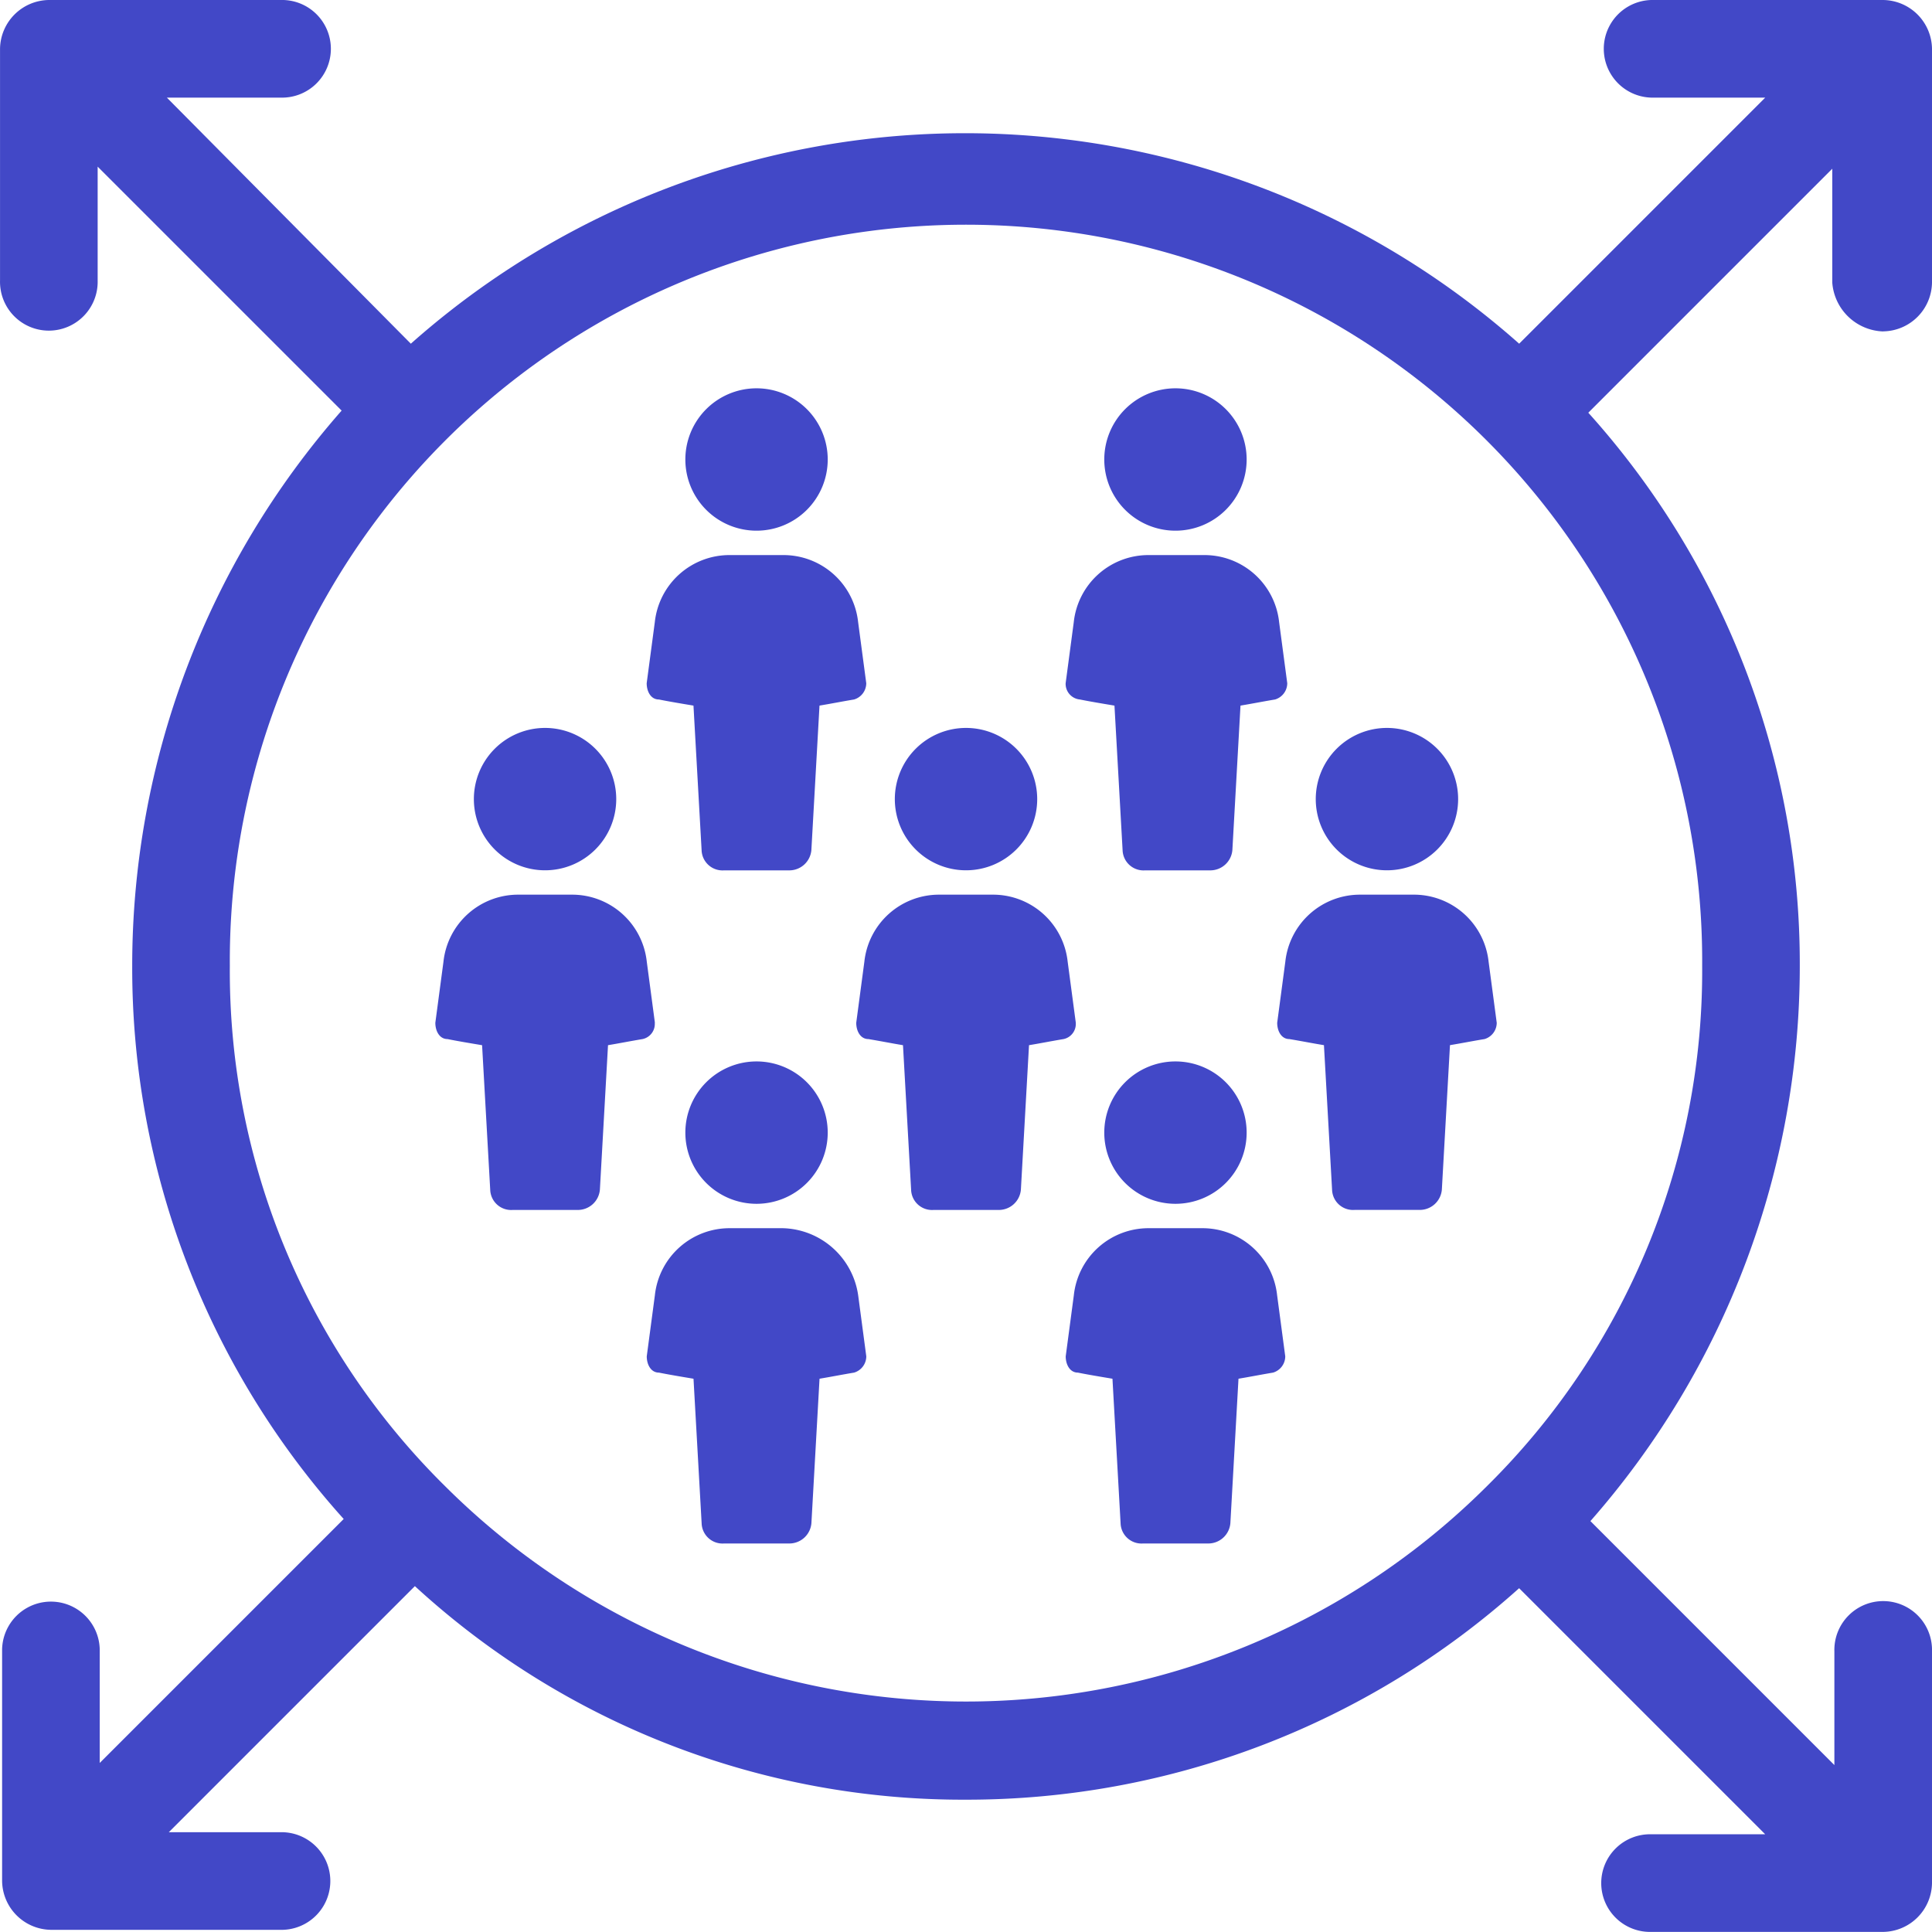
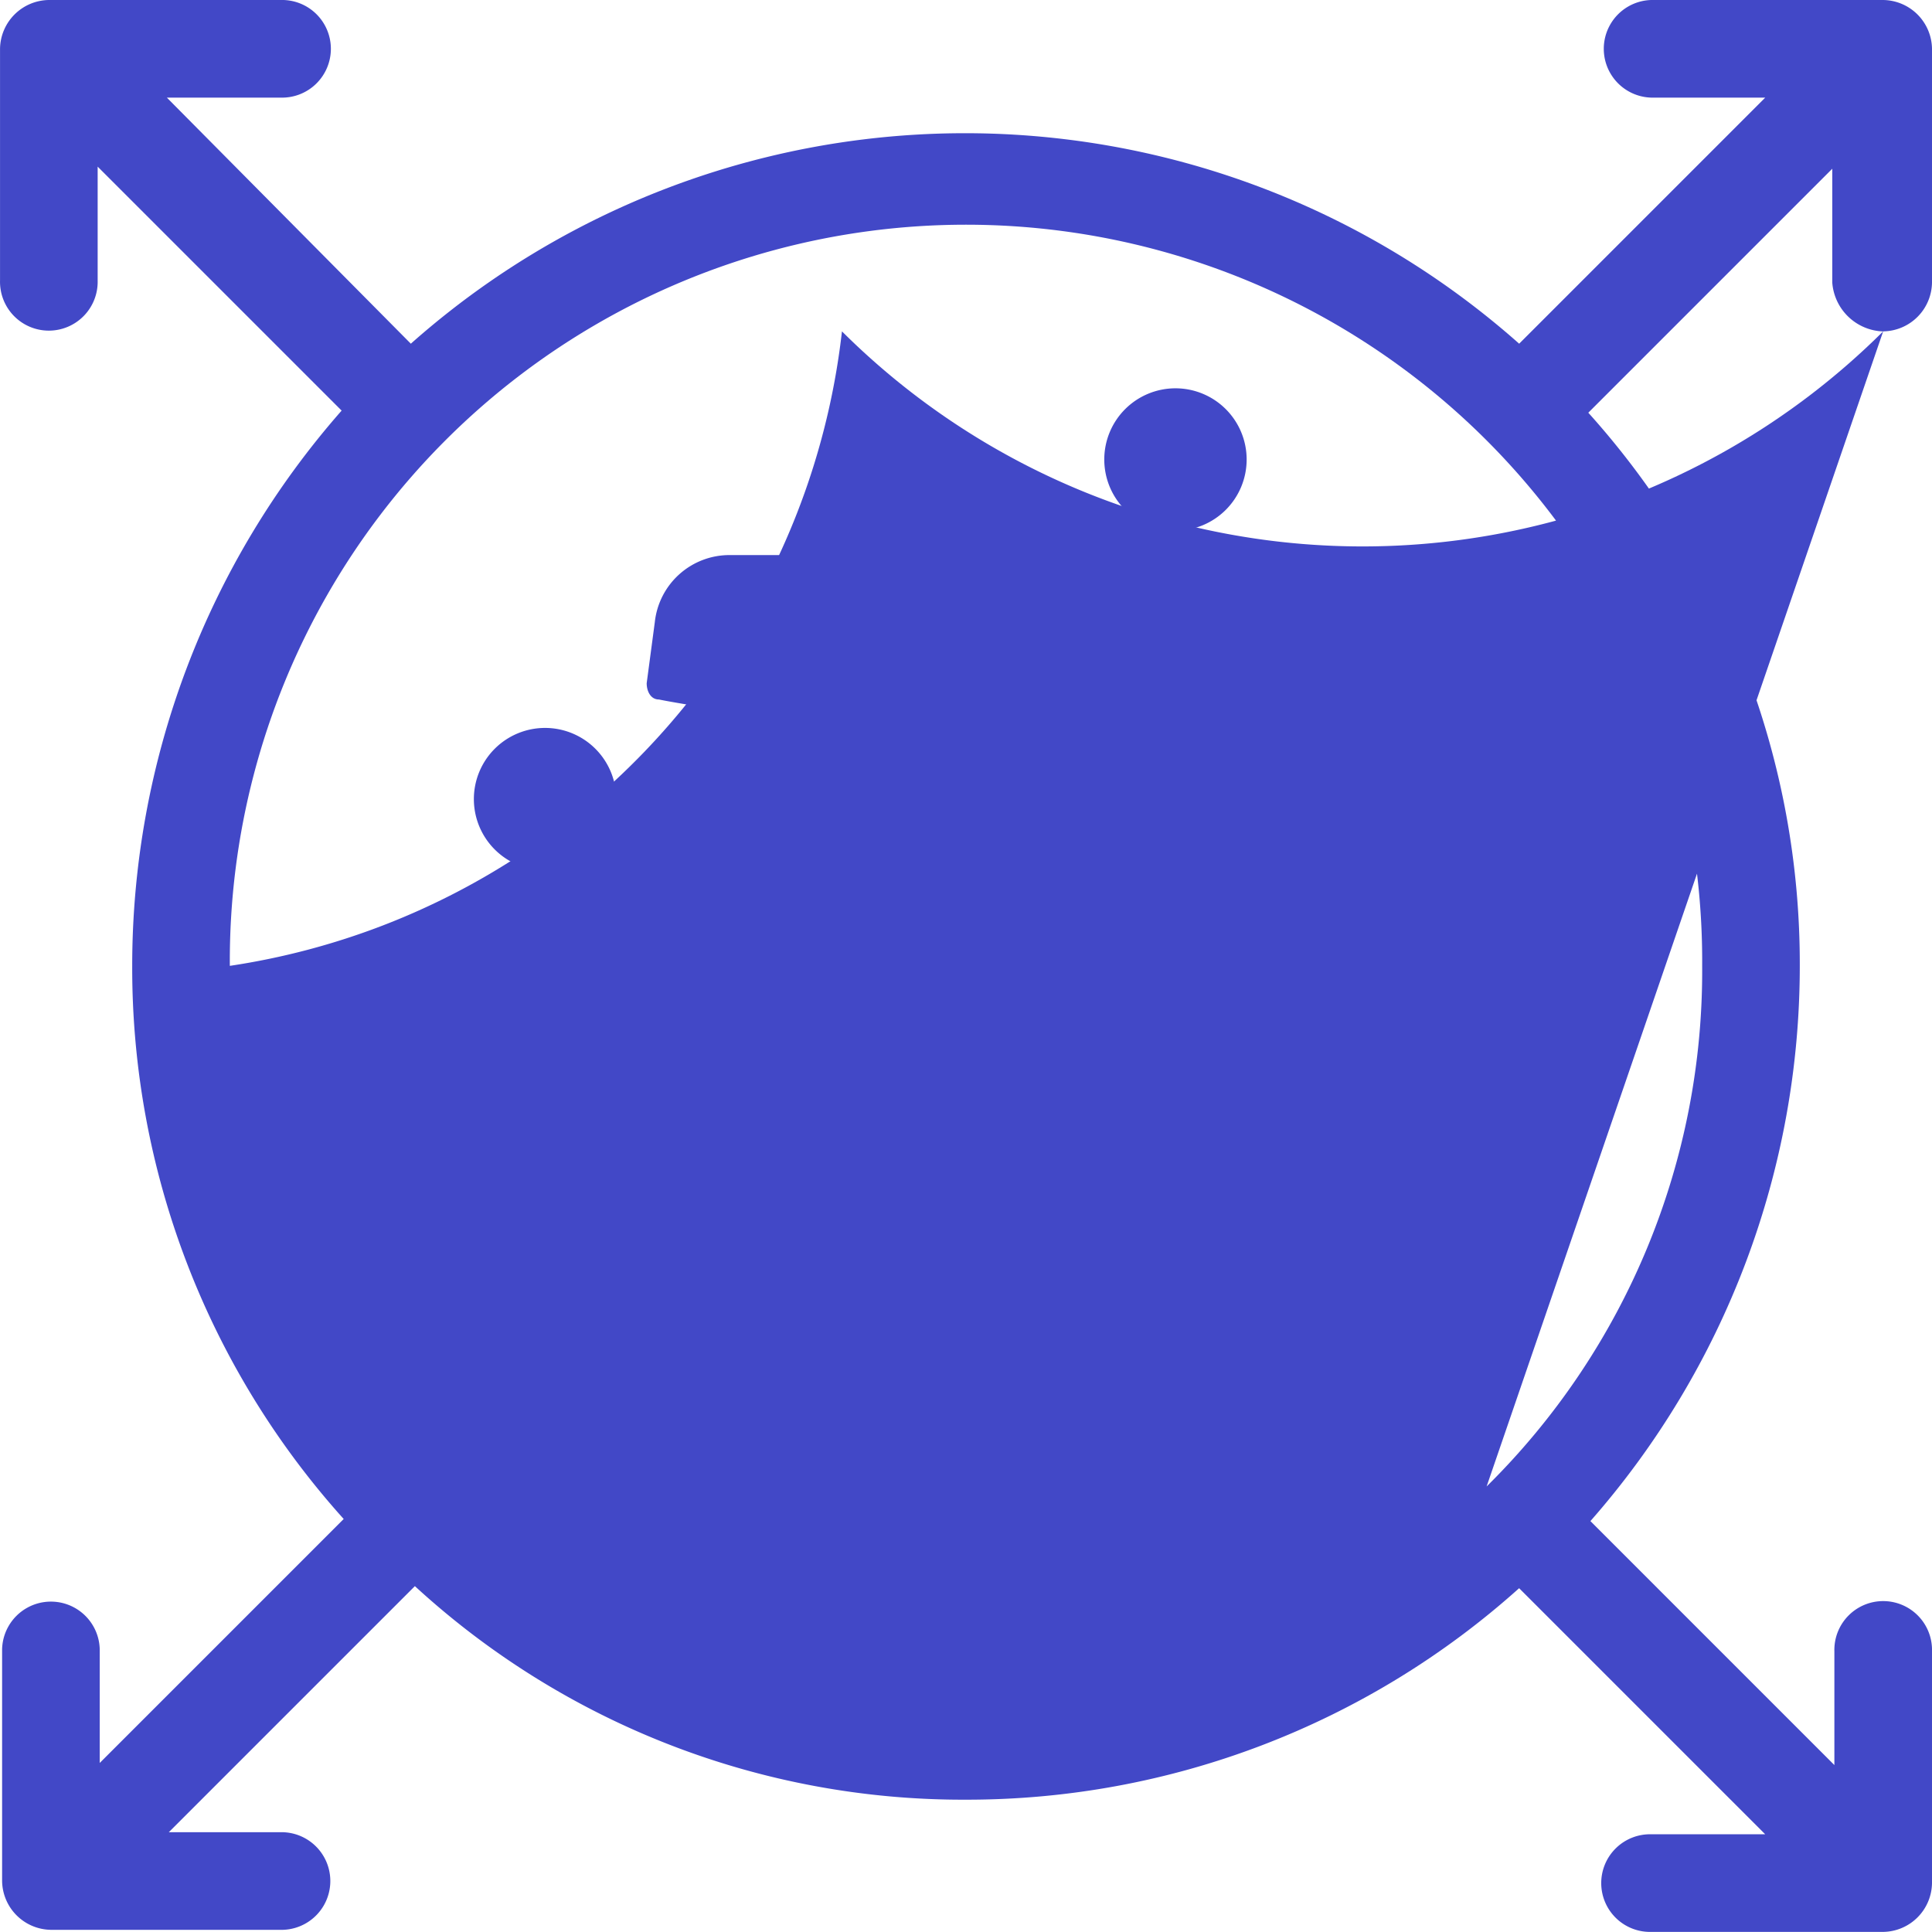
<svg xmlns="http://www.w3.org/2000/svg" width="57.809" height="57.807" viewBox="0 0 57.809 57.807">
  <g id="capacity" transform="translate(-5794.732 1520.996)">
    <path id="Path_10379" data-name="Path 10379" d="M262.448,171.2c.3.061.669.122,1.034.183l.243,4.321a.626.626,0,0,0,.669.609h1.947a.663.663,0,0,0,.669-.609l.243-4.321c.365-.061.669-.122,1.034-.183a.51.51,0,0,0,.365-.487l-.243-1.826a2.246,2.246,0,0,0-2.251-2.008h-1.582a2.246,2.246,0,0,0-2.251,2.008l-.243,1.826c0,.243.121.487.365.487Z" transform="translate(5552 -1671.266)" fill="#4248c7" />
-     <path id="Path_10380" data-name="Path 10380" d="M276.976,123.092a2.13,2.13,0,1,1-2.13-2.13,2.13,2.13,0,0,1,2.13,2.13" transform="translate(5542.523 -1630.339)" fill="#4248c7" />
    <path id="Path_10381" data-name="Path 10381" d="M377.868,171.2c.3.061.669.122,1.034.183l.243,4.321a.626.626,0,0,0,.669.609h1.947a.663.663,0,0,0,.669-.609l.243-4.321c.365-.061.669-.122,1.034-.183a.51.51,0,0,0,.365-.487l-.243-1.826a2.246,2.246,0,0,0-2.251-2.008h-1.643a2.246,2.246,0,0,0-2.251,2.008l-.243,1.826a.47.47,0,0,0,.426.487Z" transform="translate(5449.177 -1671.266)" fill="#4248c7" />
    <path id="Path_10382" data-name="Path 10382" d="M392.336,123.092a2.13,2.13,0,1,1-2.13-2.13,2.13,2.13,0,0,1,2.13,2.13" transform="translate(5439.698 -1630.339)" fill="#4248c7" />
-     <path id="Path_10383" data-name="Path 10383" d="M266.16,352.24h-1.582a2.246,2.246,0,0,0-2.251,2.008l-.243,1.826c0,.243.122.487.365.487.3.061.669.122,1.034.183l.243,4.321a.626.626,0,0,0,.669.609h1.947a.663.663,0,0,0,.669-.609l.243-4.321c.365-.061.669-.122,1.034-.183a.51.51,0,0,0,.365-.487l-.243-1.826a2.339,2.339,0,0,0-2.252-2.008Z" transform="translate(5552 -1836.486)" fill="#4248c7" />
    <path id="Path_10384" data-name="Path 10384" d="M276.976,308.448a2.13,2.13,0,1,1-2.13-2.13,2.13,2.13,0,0,1,2.13,2.13" transform="translate(5542.523 -1795.554)" fill="#4248c7" />
    <path id="Path_10385" data-name="Path 10385" d="M381.518,352.24h-1.582a2.246,2.246,0,0,0-2.251,2.008l-.243,1.826c0,.243.122.487.365.487.3.061.669.122,1.034.183l.243,4.321a.626.626,0,0,0,.669.609H381.7a.663.663,0,0,0,.669-.609l.243-4.321c.365-.061.669-.122,1.034-.183a.51.51,0,0,0,.365-.487l-.243-1.826a2.246,2.246,0,0,0-2.251-2.008Z" transform="translate(5449.178 -1836.486)" fill="#4248c7" />
    <path id="Path_10386" data-name="Path 10386" d="M392.336,308.448a2.13,2.13,0,1,1-2.13-2.13,2.13,2.13,0,0,1,2.13,2.13" transform="translate(5439.698 -1795.554)" fill="#4248c7" />
    <path id="Path_10387" data-name="Path 10387" d="M210.415,264.233l-.243-1.826a2.246,2.246,0,0,0-2.251-2.008h-1.582a2.246,2.246,0,0,0-2.251,2.008l-.243,1.826c0,.243.122.487.365.487.3.061.669.122,1.034.183l.243,4.321a.626.626,0,0,0,.669.609H208.1a.663.663,0,0,0,.669-.609l.243-4.321c.365-.061.669-.122,1.034-.183a.463.463,0,0,0,.365-.487Z" transform="translate(5603.913 -1754.625)" fill="#4248c7" />
    <path id="Path_10388" data-name="Path 10388" d="M218.739,216.612a2.13,2.13,0,1,1-2.13-2.13,2.13,2.13,0,0,1,2.13,2.13" transform="translate(5594.432 -1713.697)" fill="#4248c7" />
    <path id="Path_10389" data-name="Path 10389" d="M326.337,264.233l-.243-1.826a2.246,2.246,0,0,0-2.251-2.008h-1.582a2.246,2.246,0,0,0-2.251,2.008l-.243,1.826c0,.243.122.487.365.487.365.061.669.122,1.034.183l.243,4.321a.626.626,0,0,0,.669.609h1.947a.663.663,0,0,0,.669-.609l.243-4.321c.365-.061.669-.122,1.034-.183a.462.462,0,0,0,.365-.487Z" transform="translate(5500.585 -1754.625)" fill="#4248c7" />
    <path id="Path_10390" data-name="Path 10390" d="M334.656,216.612a2.13,2.13,0,1,1-2.13-2.13,2.13,2.13,0,0,1,2.13,2.13" transform="translate(5491.111 -1713.697)" fill="#4248c7" />
    <path id="Path_10391" data-name="Path 10391" d="M439.76,260.4h-1.582a2.246,2.246,0,0,0-2.251,2.008l-.243,1.826c0,.243.122.487.365.487.365.061.669.122,1.034.182l.243,4.321a.626.626,0,0,0,.669.609h1.947a.663.663,0,0,0,.669-.609l.243-4.321c.365-.061.669-.122,1.034-.182a.51.51,0,0,0,.365-.487l-.243-1.826a2.247,2.247,0,0,0-2.252-2.008Z" transform="translate(5397.264 -1754.626)" fill="#4248c7" />
    <path id="Path_10392" data-name="Path 10392" d="M450.579,216.612a2.13,2.13,0,1,1-2.13-2.13,2.13,2.13,0,0,1,2.13,2.13" transform="translate(5387.783 -1713.697)" fill="#4248c7" />
-     <path id="Path_10393" data-name="Path 10393" d="M140.347,23.915a1.481,1.481,0,0,0,1.461-1.461v-7A1.481,1.481,0,0,0,140.347,14H133.41a1.461,1.461,0,0,0,0,2.921h3.408l-7.363,7.363a24.977,24.977,0,0,0-33.163,0l-7.3-7.363H92.4A1.461,1.461,0,1,0,92.4,14H85.46A1.481,1.481,0,0,0,84,15.457v6.937a1.461,1.461,0,1,0,2.921,0V18.986l7.3,7.3A25.155,25.155,0,0,0,87.955,42.9a24.639,24.639,0,0,0,6.328,16.551l-7.3,7.3V63.346a1.461,1.461,0,0,0-2.921,0v6.937a1.481,1.481,0,0,0,1.461,1.461H92.46a1.461,1.461,0,0,0,0-2.921H89.05l7.363-7.363a24.231,24.231,0,0,0,16.49,6.39,24.726,24.726,0,0,0,16.551-6.328l7.363,7.363H133.41a1.461,1.461,0,1,0,0,2.921h6.937a1.481,1.481,0,0,0,1.461-1.461V63.407a1.461,1.461,0,1,0-2.921,0v3.407l-7.3-7.3A25.155,25.155,0,0,0,137.852,42.9a24.639,24.639,0,0,0-6.328-16.551l7.3-7.3v3.407a1.579,1.579,0,0,0,1.521,1.461ZM128.481,58.478a22.072,22.072,0,0,1-31.155,0A21.658,21.658,0,0,1,90.876,42.9a22.028,22.028,0,1,1,44.055,0,21.659,21.659,0,0,1-6.45,15.578Z" transform="translate(5710.733 -1534.996)" fill="#4248c7" />
+     <path id="Path_10393" data-name="Path 10393" d="M140.347,23.915a1.481,1.481,0,0,0,1.461-1.461v-7A1.481,1.481,0,0,0,140.347,14H133.41a1.461,1.461,0,0,0,0,2.921h3.408l-7.363,7.363a24.977,24.977,0,0,0-33.163,0l-7.3-7.363H92.4A1.461,1.461,0,1,0,92.4,14H85.46A1.481,1.481,0,0,0,84,15.457v6.937a1.461,1.461,0,1,0,2.921,0V18.986l7.3,7.3A25.155,25.155,0,0,0,87.955,42.9a24.639,24.639,0,0,0,6.328,16.551l-7.3,7.3V63.346a1.461,1.461,0,0,0-2.921,0v6.937a1.481,1.481,0,0,0,1.461,1.461H92.46a1.461,1.461,0,0,0,0-2.921H89.05l7.363-7.363a24.231,24.231,0,0,0,16.49,6.39,24.726,24.726,0,0,0,16.551-6.328l7.363,7.363H133.41a1.461,1.461,0,1,0,0,2.921h6.937a1.481,1.481,0,0,0,1.461-1.461V63.407a1.461,1.461,0,1,0-2.921,0v3.407l-7.3-7.3A25.155,25.155,0,0,0,137.852,42.9a24.639,24.639,0,0,0-6.328-16.551l7.3-7.3v3.407a1.579,1.579,0,0,0,1.521,1.461Za22.072,22.072,0,0,1-31.155,0A21.658,21.658,0,0,1,90.876,42.9a22.028,22.028,0,1,1,44.055,0,21.659,21.659,0,0,1-6.45,15.578Z" transform="translate(5710.733 -1534.996)" fill="#4248c7" />
  </g>
</svg>